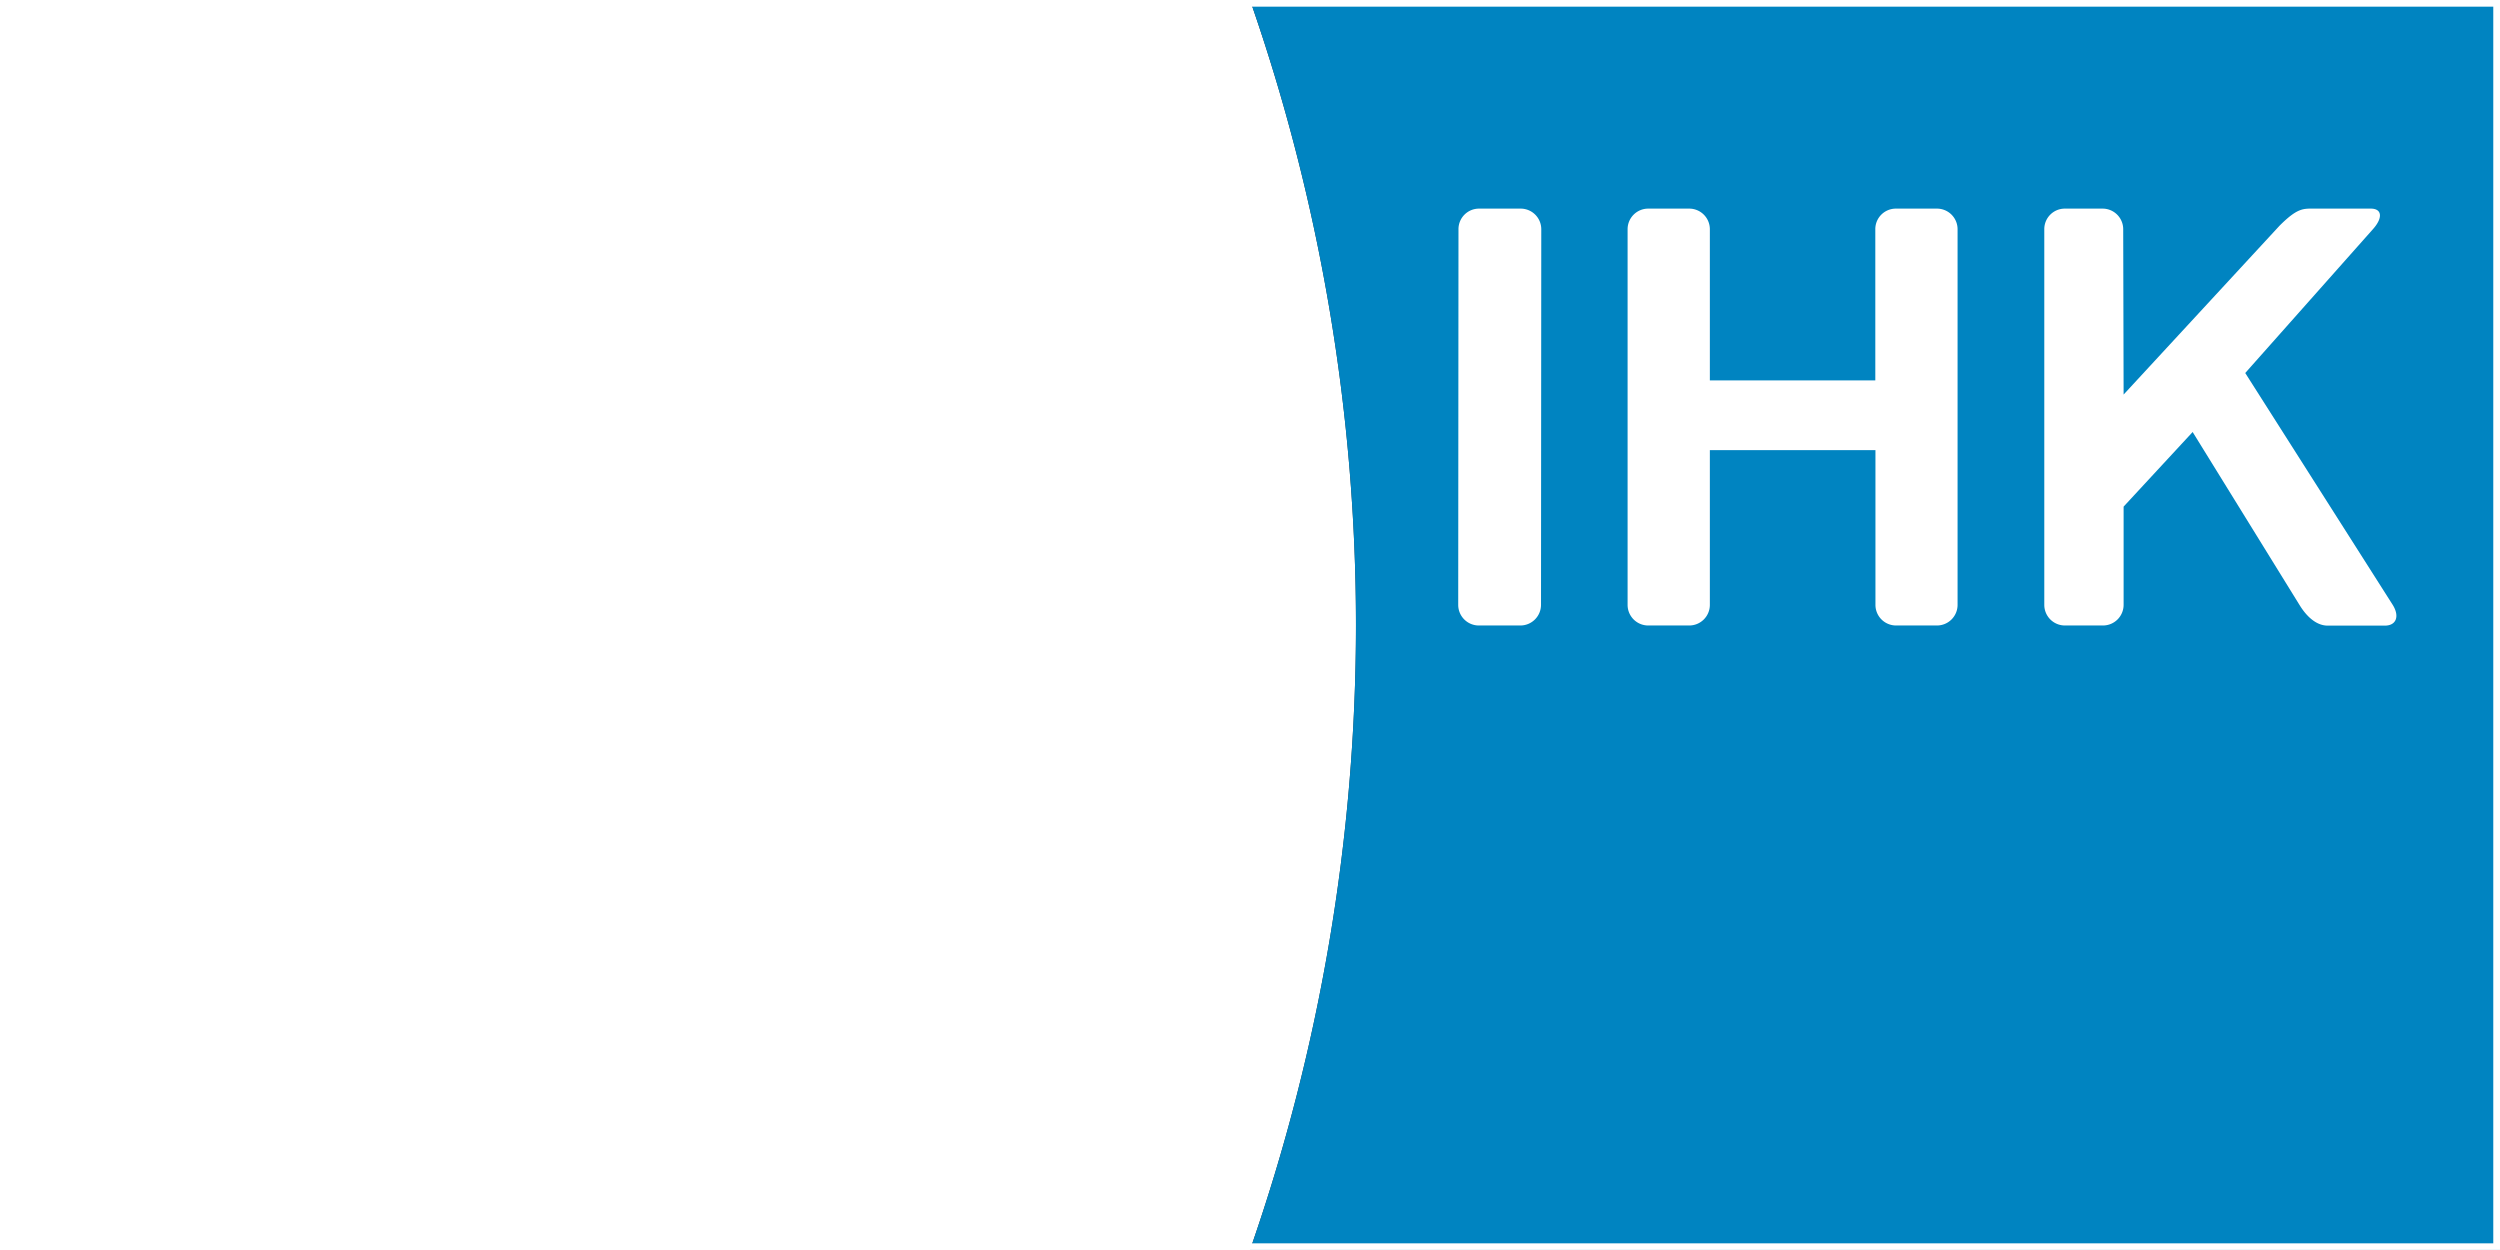
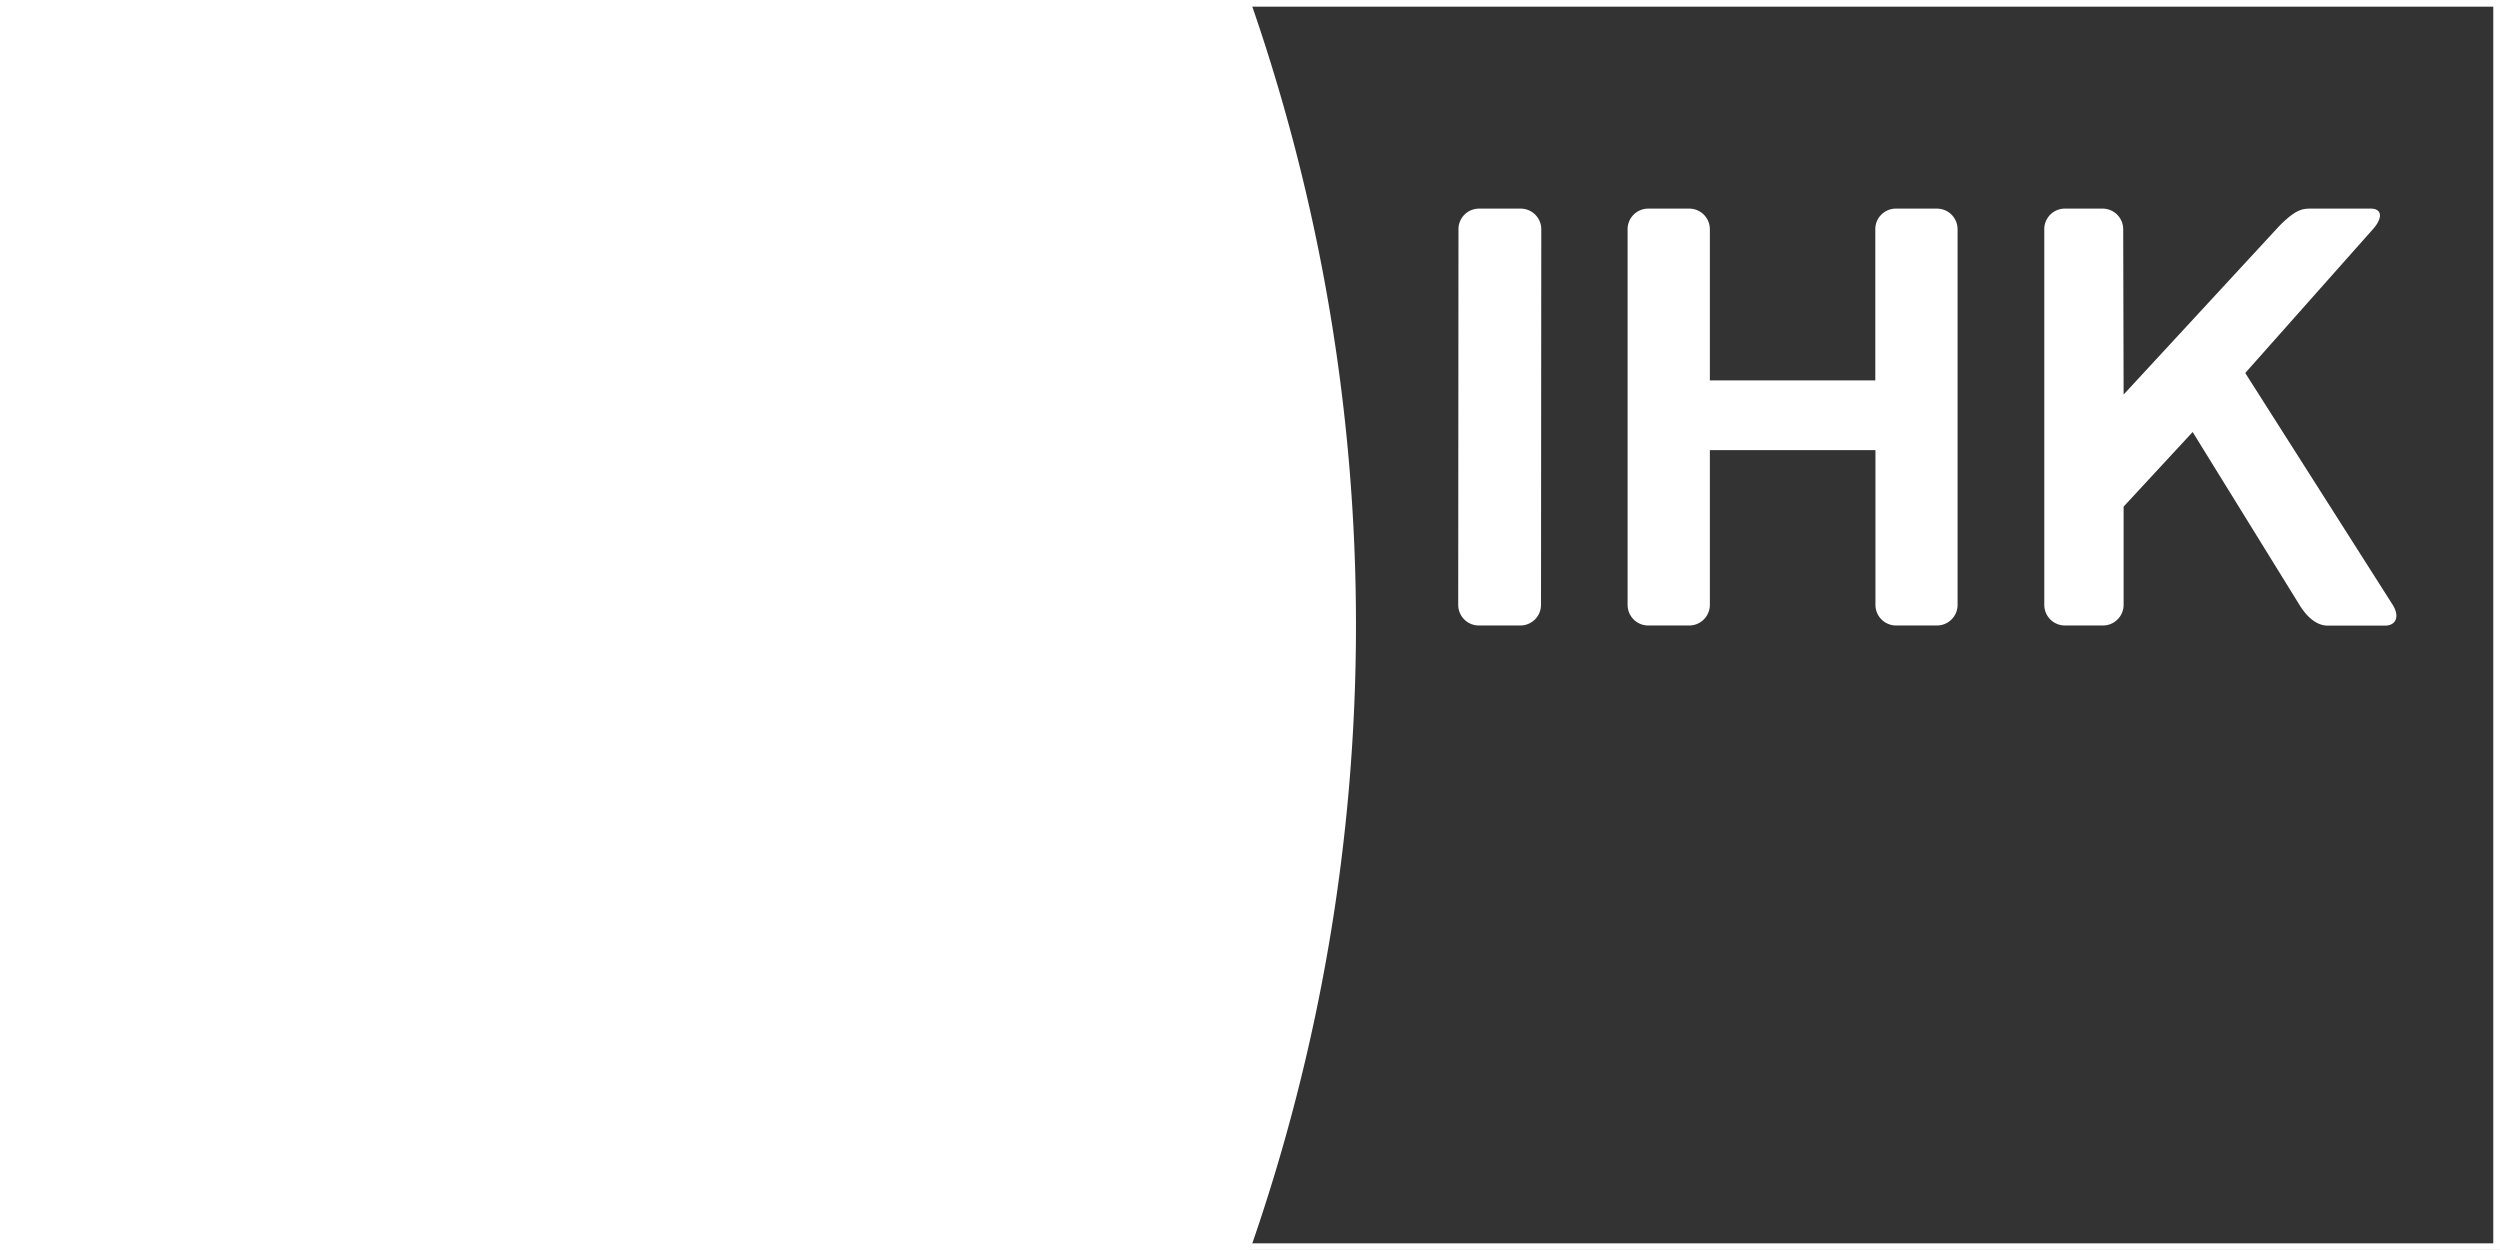
<svg xmlns="http://www.w3.org/2000/svg" data-name="Ebene 1" id="Ebene_1" viewBox="0 0 561.32 280.65">
  <rect x="0" y="0" width="561.32" height="280.65" fill="#333333" stroke="none" />
  <path d="M0,0V280.66H280.66A425.71,425.71,0,0,0,280.66,0Z" style="fill:#fff" />
-   <path d="M280.66,0a425.84,425.84,0,0,1,0,280.66H561.31V0Z" style="fill:#0084c1" />
  <path d="M332.06,46.84a4.61,4.61,0,0,0-4.59,4.63l-.06,84.34a4.63,4.63,0,0,0,4.62,4.63h9.35a4.64,4.64,0,0,0,4.62-4.63l.06-84.34a4.63,4.63,0,0,0-4.62-4.63Zm38,0a4.63,4.63,0,0,0-4.62,4.63v84.34a4.63,4.63,0,0,0,4.62,4.63h9.22a4.63,4.63,0,0,0,4.63-4.63V101.06h37.18l0,34.75a4.63,4.63,0,0,0,4.63,4.63h9.19a4.63,4.63,0,0,0,4.62-4.63V51.47a4.63,4.63,0,0,0-4.62-4.63h-9.25a4.61,4.61,0,0,0-4.6,4.63V85.41H383.91l0-33.94a4.63,4.63,0,0,0-4.63-4.63Zm93.5,0A4.61,4.61,0,0,0,459,51.47l0,84.34a4.63,4.63,0,0,0,4.62,4.63h8.57a4.64,4.64,0,0,0,4.62-4.63V113.75L492.31,97l24,38.84c1.56,2.55,3.75,4.63,6.32,4.63h12.84c2.55,0,3.35-2.08,1.78-4.63L504.12,83.75l28.66-32.28c2.29-2.55,2.07-4.63-.47-4.63H519.75c-2.56,0-3.83-.26-7.94,3.85l-35,37.9-.09-37.12a4.63,4.63,0,0,0-4.63-4.63Z" style="fill:#fff" />
  <rect height="280.66" style="fill:none;stroke:#fff;stroke-miterlimit:10;stroke-width:3px" width="561.31" />
</svg>